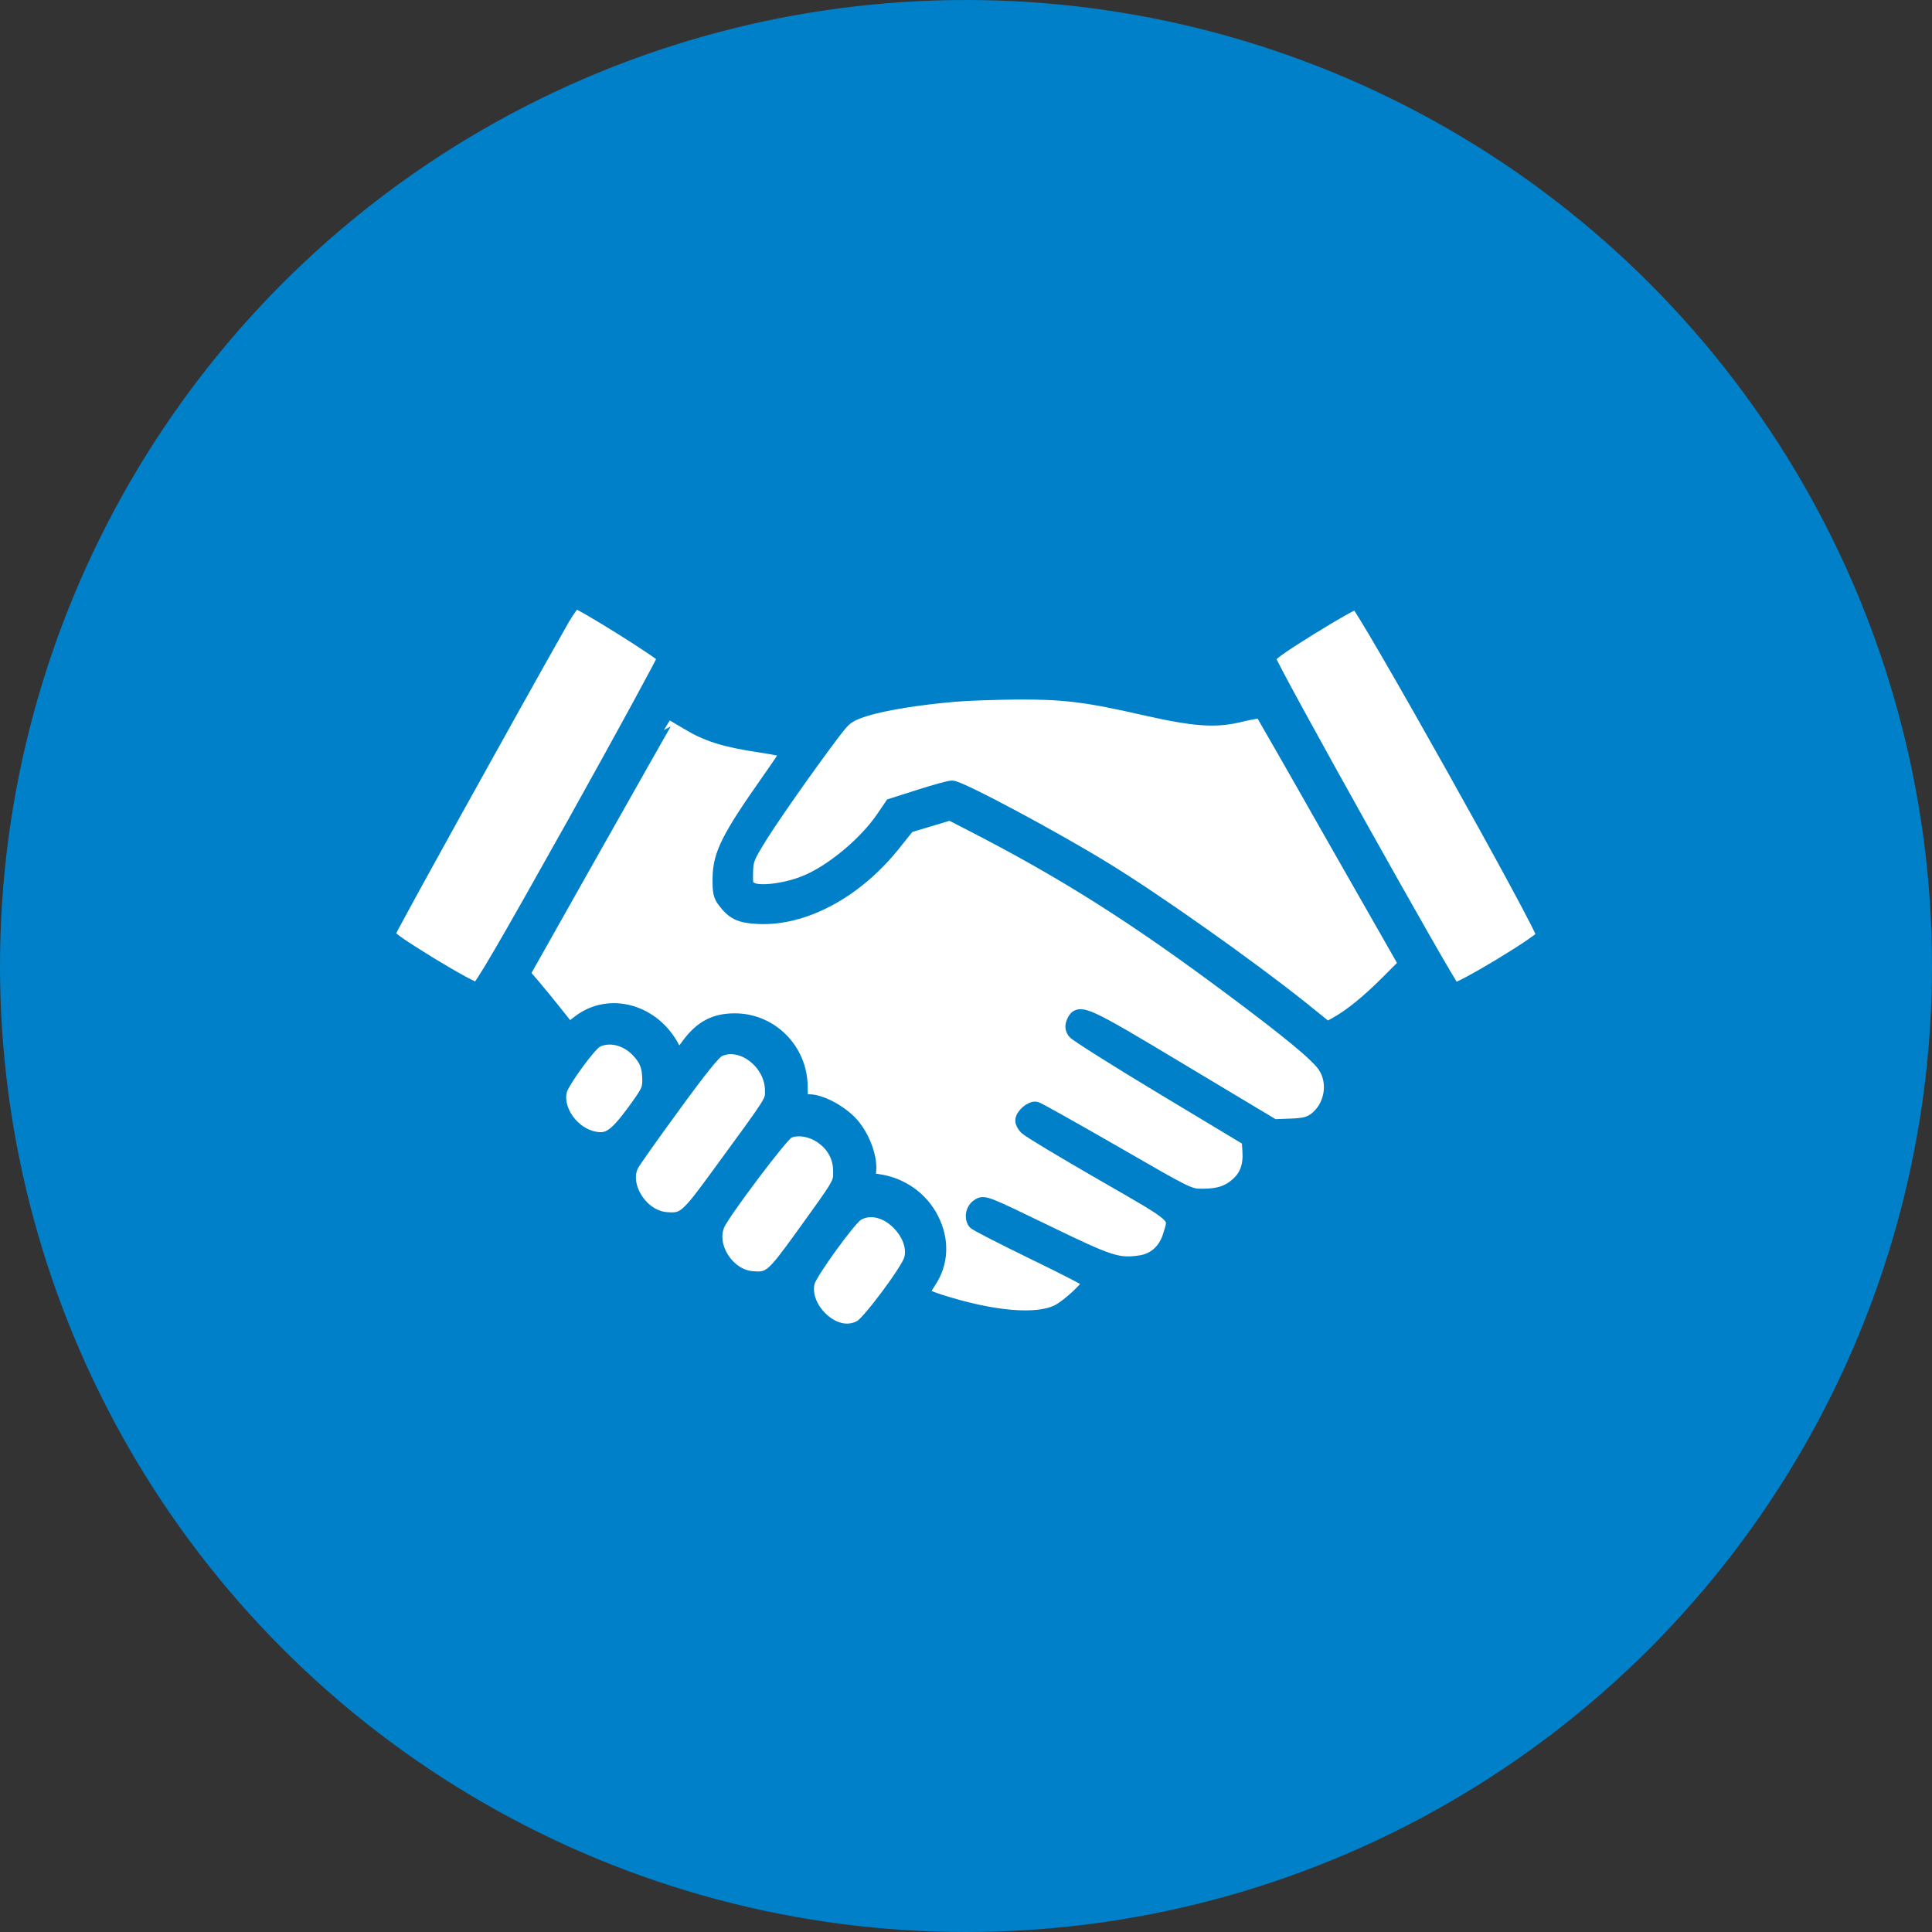
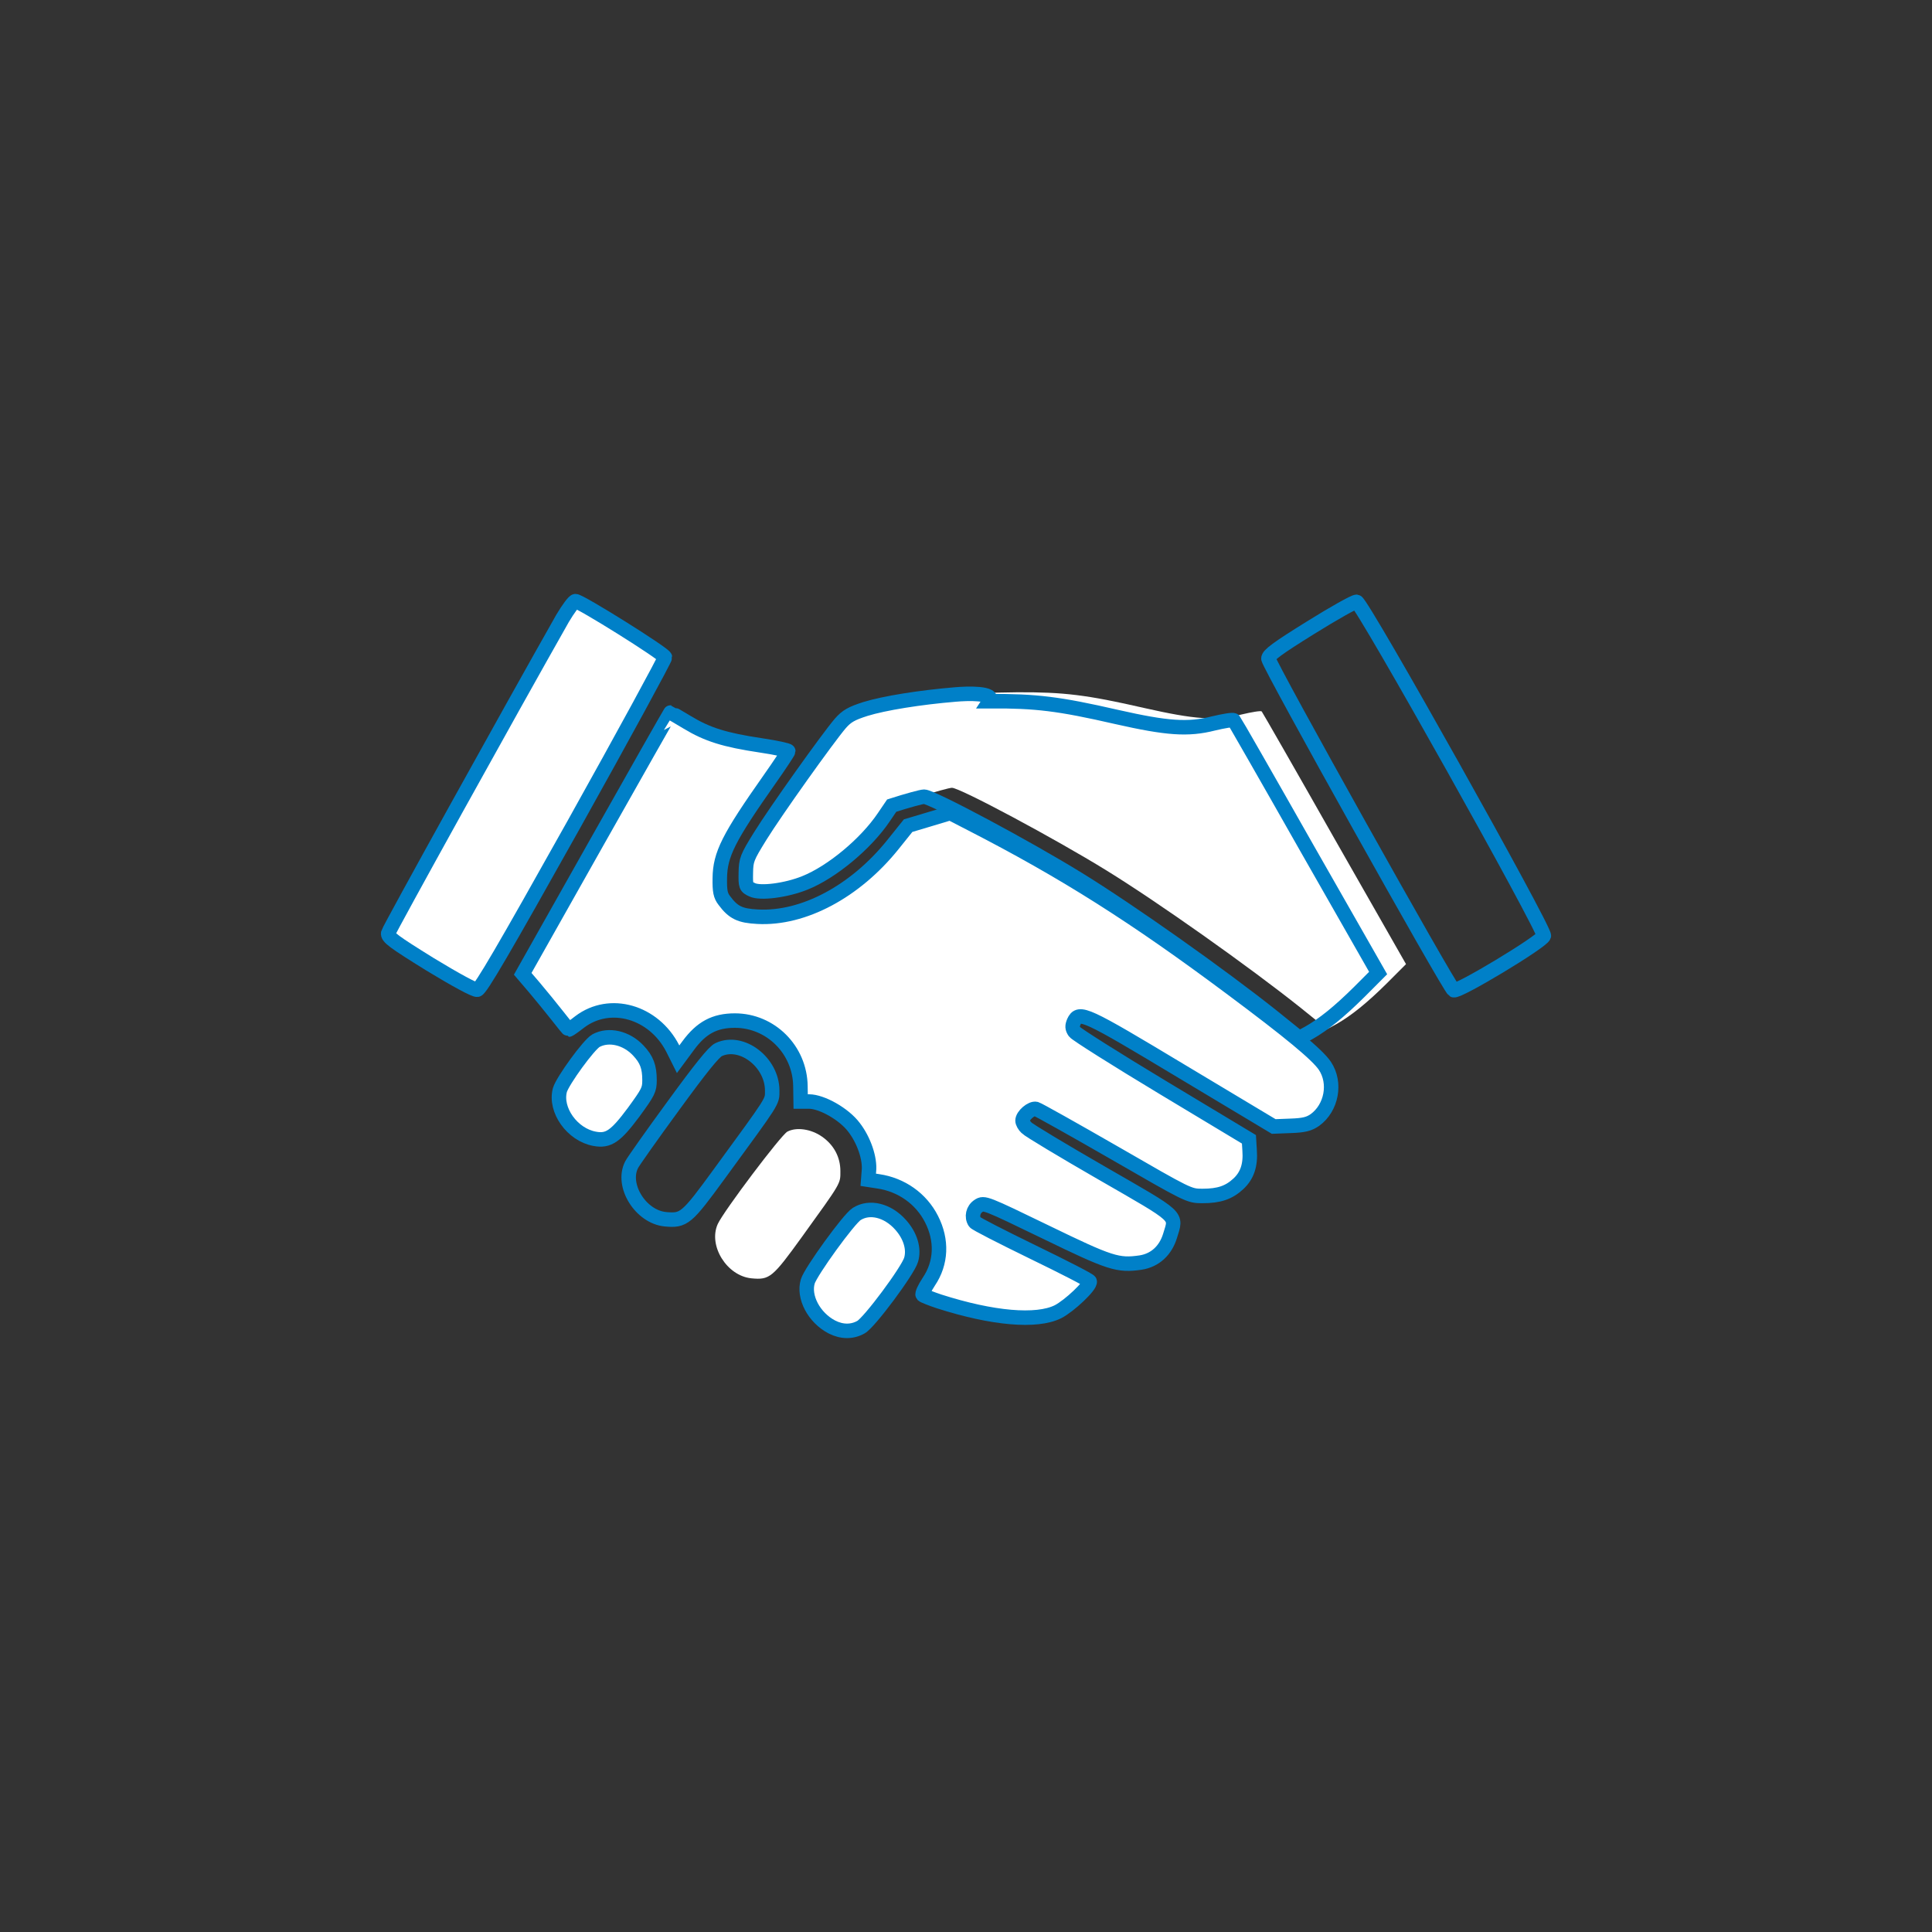
<svg xmlns="http://www.w3.org/2000/svg" xmlns:xlink="http://www.w3.org/1999/xlink" version="1.1" id="Layer_1" x="0px" y="0px" viewBox="0 0 100 100" style="enable-background:new 0 0 100 100;" xml:space="preserve">
  <rect x="0" y="0" width="100" height="100" fill="#333333" stroke="none" />
  <style type="text/css">
	.st0{fill:#0080C8;}
	.st1{clip-path:url(#SVGID_2_);fill:#FFFFFF;}
	.st2{clip-path:url(#SVGID_4_);fill:none;stroke:#0080C8;stroke-width:0.75;stroke-miterlimit:10;}
	.st3{clip-path:url(#SVGID_6_);fill:#FFFFFF;}
	.st4{clip-path:url(#SVGID_8_);fill:none;stroke:#0080C8;stroke-width:0.75;stroke-miterlimit:10;}
	.st5{clip-path:url(#SVGID_10_);fill:#FFFFFF;}
	.st6{clip-path:url(#SVGID_12_);fill:none;stroke:#0080C8;stroke-width:0.75;stroke-miterlimit:10;}
	.st7{clip-path:url(#SVGID_14_);fill:#FFFFFF;}
	.st8{clip-path:url(#SVGID_16_);fill:none;stroke:#0080C8;stroke-width:0.75;stroke-miterlimit:10;}
	.st9{clip-path:url(#SVGID_18_);fill:#FFFFFF;}
	.st10{clip-path:url(#SVGID_20_);fill:none;stroke:#0080C8;stroke-width:0.75;stroke-miterlimit:10;}
	.st11{clip-path:url(#SVGID_22_);fill:#FFFFFF;}
	.st12{clip-path:url(#SVGID_24_);fill:none;stroke:#0080C8;stroke-width:0.75;stroke-miterlimit:10;}
	.st13{clip-path:url(#SVGID_26_);fill:#FFFFFF;}
	.st14{clip-path:url(#SVGID_28_);fill:none;stroke:#0080C8;stroke-width:0.75;stroke-miterlimit:10;}
	.st15{clip-path:url(#SVGID_30_);fill:#FFFFFF;}
	.st16{clip-path:url(#SVGID_32_);fill:none;stroke:#0080C8;stroke-width:0.75;stroke-miterlimit:10;}
</style>
-   <circle class="st0" cx="50" cy="50" r="50" />
  <g>
    <g>
      <defs>
        <rect id="SVGID_1_" x="19.715" y="30.742" width="60.57" height="38.517" />
      </defs>
      <clipPath id="SVGID_2_">
        <use xlink:href="#SVGID_1_" style="overflow:visible;" />
      </clipPath>
      <path class="st1" d="M29.118,32.007c-2.736,4.826-8.979,16.097-9.025,16.293c-0.035,0.209,0.276,0.44,2.161,1.609    c1.334,0.81,2.311,1.343,2.449,1.319c0.172-0.023,1.357-2.048,4.99-8.54c2.61-4.676,4.737-8.587,4.726-8.668    c-0.035-0.185-4.381-2.904-4.634-2.904C29.705,31.117,29.405,31.522,29.118,32.007" />
    </g>
    <g>
      <defs>
        <rect id="SVGID_3_" x="19.715" y="30.742" width="60.57" height="38.517" />
      </defs>
      <clipPath id="SVGID_4_">
        <use xlink:href="#SVGID_3_" style="overflow:visible;" />
      </clipPath>
      <path class="st2" d="M29.118,32.007c-2.736,4.826-8.979,16.097-9.025,16.293c-0.035,0.209,0.276,0.44,2.161,1.609    c1.334,0.81,2.311,1.343,2.449,1.319c0.172-0.023,1.357-2.048,4.99-8.54c2.61-4.676,4.737-8.587,4.726-8.668    c-0.035-0.185-4.381-2.904-4.634-2.904C29.705,31.117,29.405,31.522,29.118,32.007z" />
    </g>
    <g>
      <defs>
        <rect id="SVGID_5_" x="19.715" y="30.742" width="60.57" height="38.517" />
      </defs>
      <clipPath id="SVGID_6_">
        <use xlink:href="#SVGID_5_" style="overflow:visible;" />
      </clipPath>
-       <path class="st3" d="M67.827,32.494c-1.713,1.065-2.184,1.412-2.173,1.597c0.011,0.312,9.358,17.034,9.588,17.161    c0.218,0.116,4.564-2.5,4.667-2.812c0.092-0.301-9.404-17.254-9.691-17.289C70.103,31.141,69.034,31.742,67.827,32.494" />
    </g>
    <g>
      <defs>
        <rect id="SVGID_7_" x="19.715" y="30.742" width="60.57" height="38.517" />
      </defs>
      <clipPath id="SVGID_8_">
        <use xlink:href="#SVGID_7_" style="overflow:visible;" />
      </clipPath>
      <path class="st4" d="M67.827,32.494c-1.713,1.065-2.184,1.412-2.173,1.597c0.011,0.312,9.358,17.034,9.588,17.161    c0.218,0.116,4.564-2.5,4.667-2.812c0.092-0.301-9.404-17.254-9.691-17.289C70.103,31.141,69.034,31.742,67.827,32.494z" />
    </g>
    <g>
      <defs>
        <rect id="SVGID_9_" x="19.715" y="30.742" width="60.57" height="38.517" />
      </defs>
      <clipPath id="SVGID_10_">
        <use xlink:href="#SVGID_9_" style="overflow:visible;" />
      </clipPath>
      <path class="st5" d="M49.436,35.948c-1.815,0.15-3.676,0.449-4.643,0.749c-0.721,0.231-0.965,0.369-1.291,0.738    c-0.663,0.772-3.386,4.598-4.154,5.842c-0.686,1.106-0.733,1.233-0.744,1.901c-0.012,0.681,0,0.726,0.326,0.876    c0.419,0.207,1.769,0.035,2.734-0.357c1.384-0.554,3.153-2.017,4.084-3.4l0.407-0.599l1.443-0.461    c0.791-0.254,1.548-0.461,1.675-0.461c0.408,0,5.306,2.616,7.993,4.275c2.606,1.603,7.353,4.956,10.053,7.11l1.373,1.107    l0.488-0.265c0.768-0.438,1.571-1.083,2.618-2.121l0.977-0.979l-3.7-6.488c-2.024-3.572-3.723-6.534-3.769-6.591    c-0.047-0.047-0.524,0.034-1.059,0.161c-1.315,0.334-2.397,0.254-5.003-0.335c-3.014-0.691-4.189-0.829-6.586-0.818    C51.507,35.845,50.064,35.891,49.436,35.948" />
    </g>
    <g>
      <defs>
        <rect id="SVGID_11_" x="19.715" y="30.742" width="60.57" height="38.517" />
      </defs>
      <clipPath id="SVGID_12_">
        <use xlink:href="#SVGID_11_" style="overflow:visible;" />
      </clipPath>
-       <path class="st6" d="M49.436,35.948c-1.815,0.15-3.676,0.449-4.643,0.749c-0.721,0.231-0.965,0.369-1.291,0.738    c-0.663,0.772-3.386,4.598-4.154,5.842c-0.686,1.106-0.733,1.233-0.744,1.901c-0.012,0.681,0,0.726,0.326,0.876    c0.419,0.207,1.769,0.035,2.734-0.357c1.384-0.554,3.153-2.017,4.084-3.4l0.407-0.599l1.443-0.461    c0.791-0.254,1.548-0.461,1.675-0.461c0.408,0,5.306,2.616,7.993,4.275c2.606,1.603,7.353,4.956,10.053,7.11l1.373,1.107    l0.488-0.265c0.768-0.438,1.571-1.083,2.618-2.121l0.977-0.979l-3.7-6.488c-2.024-3.572-3.723-6.534-3.769-6.591    c-0.047-0.047-0.524,0.034-1.059,0.161c-1.315,0.334-2.397,0.254-5.003-0.335c-3.014-0.691-4.189-0.829-6.586-0.818    C51.507,35.845,50.064,35.891,49.436,35.948z" />
+       <path class="st6" d="M49.436,35.948c-1.815,0.15-3.676,0.449-4.643,0.749c-0.721,0.231-0.965,0.369-1.291,0.738    c-0.663,0.772-3.386,4.598-4.154,5.842c-0.686,1.106-0.733,1.233-0.744,1.901c-0.012,0.681,0,0.726,0.326,0.876    c0.419,0.207,1.769,0.035,2.734-0.357c1.384-0.554,3.153-2.017,4.084-3.4l0.407-0.599c0.791-0.254,1.548-0.461,1.675-0.461c0.408,0,5.306,2.616,7.993,4.275c2.606,1.603,7.353,4.956,10.053,7.11l1.373,1.107    l0.488-0.265c0.768-0.438,1.571-1.083,2.618-2.121l0.977-0.979l-3.7-6.488c-2.024-3.572-3.723-6.534-3.769-6.591    c-0.047-0.047-0.524,0.034-1.059,0.161c-1.315,0.334-2.397,0.254-5.003-0.335c-3.014-0.691-4.189-0.829-6.586-0.818    C51.507,35.845,50.064,35.891,49.436,35.948z" />
    </g>
    <g>
      <defs>
        <rect id="SVGID_13_" x="19.715" y="30.742" width="60.57" height="38.517" />
      </defs>
      <clipPath id="SVGID_14_">
        <use xlink:href="#SVGID_13_" style="overflow:visible;" />
      </clipPath>
      <path class="st7" d="M30.867,43.642l-3.812,6.763l0.606,0.709c0.338,0.396,0.863,1.048,1.177,1.443    c0.315,0.408,0.583,0.733,0.606,0.733s0.28-0.174,0.56-0.396c1.563-1.186,3.836-0.535,4.816,1.374l0.279,0.558l0.525-0.71    c0.676-0.919,1.364-1.291,2.413-1.291c1.854,0,3.37,1.513,3.393,3.398l0.012,0.791h0.431c0.664,0,1.819,0.652,2.332,1.339    c0.512,0.663,0.839,1.618,0.769,2.27l-0.034,0.442l0.524,0.081c1.19,0.175,2.216,0.896,2.752,1.956    c0.559,1.094,0.513,2.269-0.14,3.235c-0.222,0.338-0.362,0.64-0.315,0.687c0.047,0.047,0.431,0.198,0.851,0.338    c2.763,0.884,5.037,1.082,6.145,0.535c0.594-0.303,1.714-1.362,1.644-1.571c-0.023-0.07-1.341-0.745-2.95-1.525    c-1.597-0.78-2.95-1.467-2.997-1.548c-0.174-0.268-0.093-0.652,0.198-0.838c0.28-0.187,0.362-0.152,3.463,1.35    c3.358,1.63,3.743,1.757,4.933,1.583c0.734-0.117,1.282-0.617,1.515-1.385c0.327-1.094,0.56-0.884-3.521-3.236    c-2.04-1.175-3.801-2.234-3.906-2.351c-0.117-0.105-0.21-0.279-0.21-0.372c0-0.268,0.467-0.663,0.7-0.605    c0.117,0.035,1.947,1.059,4.07,2.281c3.812,2.199,3.847,2.223,4.535,2.223c0.874,0,1.376-0.174,1.866-0.628    c0.454-0.42,0.641-0.966,0.583-1.735l-0.035-0.57l-4.431-2.665c-2.437-1.467-4.501-2.77-4.594-2.898    c-0.128-0.186-0.128-0.302-0.035-0.524c0.269-0.581,0.572-0.442,5.585,2.573l4.757,2.851l0.875-0.034    c0.688-0.023,0.956-0.093,1.259-0.303c0.863-0.628,1.107-1.92,0.513-2.805c-0.385-0.57-1.784-1.734-4.863-4.027    c-4.977-3.713-8.592-6.006-13.442-8.497l-1.085-0.559L48.1,42.408l-1.096,0.327l-0.793,0.989    c-1.947,2.421-4.628,3.853-6.995,3.725c-0.91-0.047-1.259-0.21-1.726-0.839c-0.198-0.256-0.244-0.477-0.233-1.152    c0.012-1.234,0.455-2.106,2.577-5.121c0.536-0.757,0.967-1.42,0.967-1.455c0-0.046-0.641-0.186-1.422-0.302    c-1.866-0.279-2.763-0.559-3.801-1.187c-0.466-0.28-0.863-0.512-0.875-0.512C34.692,36.88,32.966,39.917,30.867,43.642" />
    </g>
    <g>
      <defs>
        <rect id="SVGID_15_" x="19.715" y="30.742" width="60.57" height="38.517" />
      </defs>
      <clipPath id="SVGID_16_">
        <use xlink:href="#SVGID_15_" style="overflow:visible;" />
      </clipPath>
      <path class="st8" d="M30.867,43.642l-3.812,6.763l0.606,0.709c0.338,0.396,0.863,1.048,1.177,1.443    c0.315,0.408,0.583,0.733,0.606,0.733s0.28-0.174,0.56-0.396c1.563-1.186,3.836-0.535,4.816,1.374l0.279,0.558l0.525-0.71    c0.676-0.919,1.364-1.291,2.413-1.291c1.854,0,3.37,1.513,3.393,3.398l0.012,0.791h0.431c0.664,0,1.819,0.652,2.332,1.339    c0.512,0.663,0.839,1.618,0.769,2.27l-0.034,0.442l0.524,0.081c1.19,0.175,2.216,0.896,2.752,1.956    c0.559,1.094,0.513,2.269-0.14,3.235c-0.222,0.338-0.362,0.64-0.315,0.687c0.047,0.047,0.431,0.198,0.851,0.338    c2.763,0.884,5.037,1.082,6.145,0.535c0.594-0.303,1.714-1.362,1.644-1.571c-0.023-0.07-1.341-0.745-2.95-1.525    c-1.597-0.78-2.95-1.467-2.997-1.548c-0.174-0.268-0.093-0.652,0.198-0.838c0.28-0.187,0.362-0.152,3.463,1.35    c3.358,1.63,3.743,1.757,4.933,1.583c0.734-0.117,1.282-0.617,1.515-1.385c0.327-1.094,0.56-0.884-3.521-3.236    c-2.04-1.175-3.801-2.234-3.906-2.351c-0.117-0.105-0.21-0.279-0.21-0.372c0-0.268,0.467-0.663,0.7-0.605    c0.117,0.035,1.947,1.059,4.07,2.281c3.812,2.199,3.847,2.223,4.535,2.223c0.874,0,1.376-0.174,1.866-0.628    c0.454-0.42,0.641-0.966,0.583-1.735l-0.035-0.57l-4.431-2.665c-2.437-1.467-4.501-2.77-4.594-2.898    c-0.128-0.186-0.128-0.302-0.035-0.524c0.269-0.581,0.572-0.442,5.585,2.573l4.757,2.851l0.875-0.034    c0.688-0.023,0.956-0.093,1.259-0.303c0.863-0.628,1.107-1.92,0.513-2.805c-0.385-0.57-1.784-1.734-4.863-4.027    c-4.977-3.713-8.592-6.006-13.442-8.497l-1.085-0.559L48.1,42.408l-1.096,0.327l-0.793,0.989    c-1.947,2.421-4.628,3.853-6.995,3.725c-0.91-0.047-1.259-0.21-1.726-0.839c-0.198-0.256-0.244-0.477-0.233-1.152    c0.012-1.234,0.455-2.106,2.577-5.121c0.536-0.757,0.967-1.42,0.967-1.455c0-0.046-0.641-0.186-1.422-0.302    c-1.866-0.279-2.763-0.559-3.801-1.187c-0.466-0.28-0.863-0.512-0.875-0.512C34.692,36.88,32.966,39.917,30.867,43.642z" />
    </g>
    <g>
      <defs>
        <rect id="SVGID_17_" x="19.715" y="30.742" width="60.57" height="38.517" />
      </defs>
      <clipPath id="SVGID_18_">
        <use xlink:href="#SVGID_17_" style="overflow:visible;" />
      </clipPath>
      <path class="st9" d="M30.849,53.863c-0.373,0.21-1.725,2.071-1.869,2.558c-0.275,1.029,0.637,2.314,1.803,2.524    c0.715,0.133,1.088-0.132,2.012-1.373c0.758-1.04,0.824-1.162,0.824-1.66c0-0.687-0.143-1.075-0.583-1.54    C32.421,53.718,31.509,53.508,30.849,53.863" />
    </g>
    <g>
      <defs>
        <rect id="SVGID_19_" x="19.715" y="30.742" width="60.57" height="38.517" />
      </defs>
      <clipPath id="SVGID_20_">
        <use xlink:href="#SVGID_19_" style="overflow:visible;" />
      </clipPath>
      <path class="st10" d="M30.849,53.863c-0.373,0.21-1.725,2.071-1.869,2.558c-0.275,1.029,0.637,2.314,1.803,2.524    c0.715,0.133,1.088-0.132,2.012-1.373c0.758-1.04,0.824-1.162,0.824-1.66c0-0.687-0.143-1.075-0.583-1.54    C32.421,53.718,31.509,53.508,30.849,53.863z" />
    </g>
    <g>
      <defs>
        <rect id="SVGID_21_" x="19.715" y="30.742" width="60.57" height="38.517" />
      </defs>
      <clipPath id="SVGID_22_">
        <use xlink:href="#SVGID_21_" style="overflow:visible;" />
      </clipPath>
-       <path class="st11" d="M37.199,54.327c-0.248,0.114-0.923,0.953-2.354,2.916c-1.104,1.509-2.073,2.881-2.151,3.04    c-0.552,1.067,0.462,2.701,1.745,2.825c0.969,0.091,1.104-0.034,2.794-2.349c2.849-3.902,2.736-3.709,2.736-4.311    C39.97,54.986,38.393,53.771,37.199,54.327" />
    </g>
    <g>
      <defs>
        <rect id="SVGID_23_" x="19.715" y="30.742" width="60.57" height="38.517" />
      </defs>
      <clipPath id="SVGID_24_">
        <use xlink:href="#SVGID_23_" style="overflow:visible;" />
      </clipPath>
      <path class="st12" d="M37.199,54.327c-0.248,0.114-0.923,0.953-2.354,2.916c-1.104,1.509-2.073,2.881-2.151,3.04    c-0.552,1.067,0.462,2.701,1.745,2.825c0.969,0.091,1.104-0.034,2.794-2.349c2.849-3.902,2.736-3.709,2.736-4.311    C39.97,54.986,38.393,53.771,37.199,54.327z" />
    </g>
    <g>
      <defs>
        <rect id="SVGID_25_" x="19.715" y="30.742" width="60.57" height="38.517" />
      </defs>
      <clipPath id="SVGID_26_">
        <use xlink:href="#SVGID_25_" style="overflow:visible;" />
      </clipPath>
      <path class="st13" d="M40.755,58.573c-0.325,0.169-3.302,4.118-3.605,4.784c-0.503,1.117,0.471,2.686,1.747,2.809    c0.94,0.09,1.086-0.033,2.619-2.155c2.049-2.843,1.982-2.73,1.982-3.396c0-0.722-0.336-1.354-0.952-1.783    C41.986,58.438,41.225,58.325,40.755,58.573" />
    </g>
    <g>
      <defs>
        <rect id="SVGID_27_" x="19.715" y="30.742" width="60.57" height="38.517" />
      </defs>
      <clipPath id="SVGID_28_">
        <use xlink:href="#SVGID_27_" style="overflow:visible;" />
      </clipPath>
-       <path class="st14" d="M40.755,58.573c-0.325,0.169-3.302,4.118-3.605,4.784c-0.503,1.117,0.471,2.686,1.747,2.809    c0.94,0.09,1.086-0.033,2.619-2.155c2.049-2.843,1.982-2.73,1.982-3.396c0-0.722-0.336-1.354-0.952-1.783    C41.986,58.438,41.225,58.325,40.755,58.573z" />
    </g>
    <g>
      <defs>
        <rect id="SVGID_29_" x="19.715" y="30.742" width="60.57" height="38.517" />
      </defs>
      <clipPath id="SVGID_30_">
        <use xlink:href="#SVGID_29_" style="overflow:visible;" />
      </clipPath>
      <path class="st15" d="M44.341,62.837c-0.399,0.246-2.374,2.972-2.53,3.487c-0.244,0.805,0.322,1.877,1.243,2.358    c0.522,0.268,1.054,0.268,1.509,0.011c0.432-0.235,2.429-2.917,2.596-3.487c0.166-0.559-0.034-1.241-0.544-1.81    C45.95,62.646,45.007,62.412,44.341,62.837" />
    </g>
    <g>
      <defs>
        <rect id="SVGID_31_" x="19.715" y="30.742" width="60.57" height="38.517" />
      </defs>
      <clipPath id="SVGID_32_">
        <use xlink:href="#SVGID_31_" style="overflow:visible;" />
      </clipPath>
      <path class="st16" d="M44.341,62.837c-0.399,0.246-2.374,2.972-2.53,3.487c-0.244,0.805,0.322,1.877,1.243,2.358    c0.522,0.268,1.054,0.268,1.509,0.011c0.432-0.235,2.429-2.917,2.596-3.487c0.166-0.559-0.034-1.241-0.544-1.81    C45.95,62.646,45.007,62.412,44.341,62.837z" />
    </g>
  </g>
</svg>